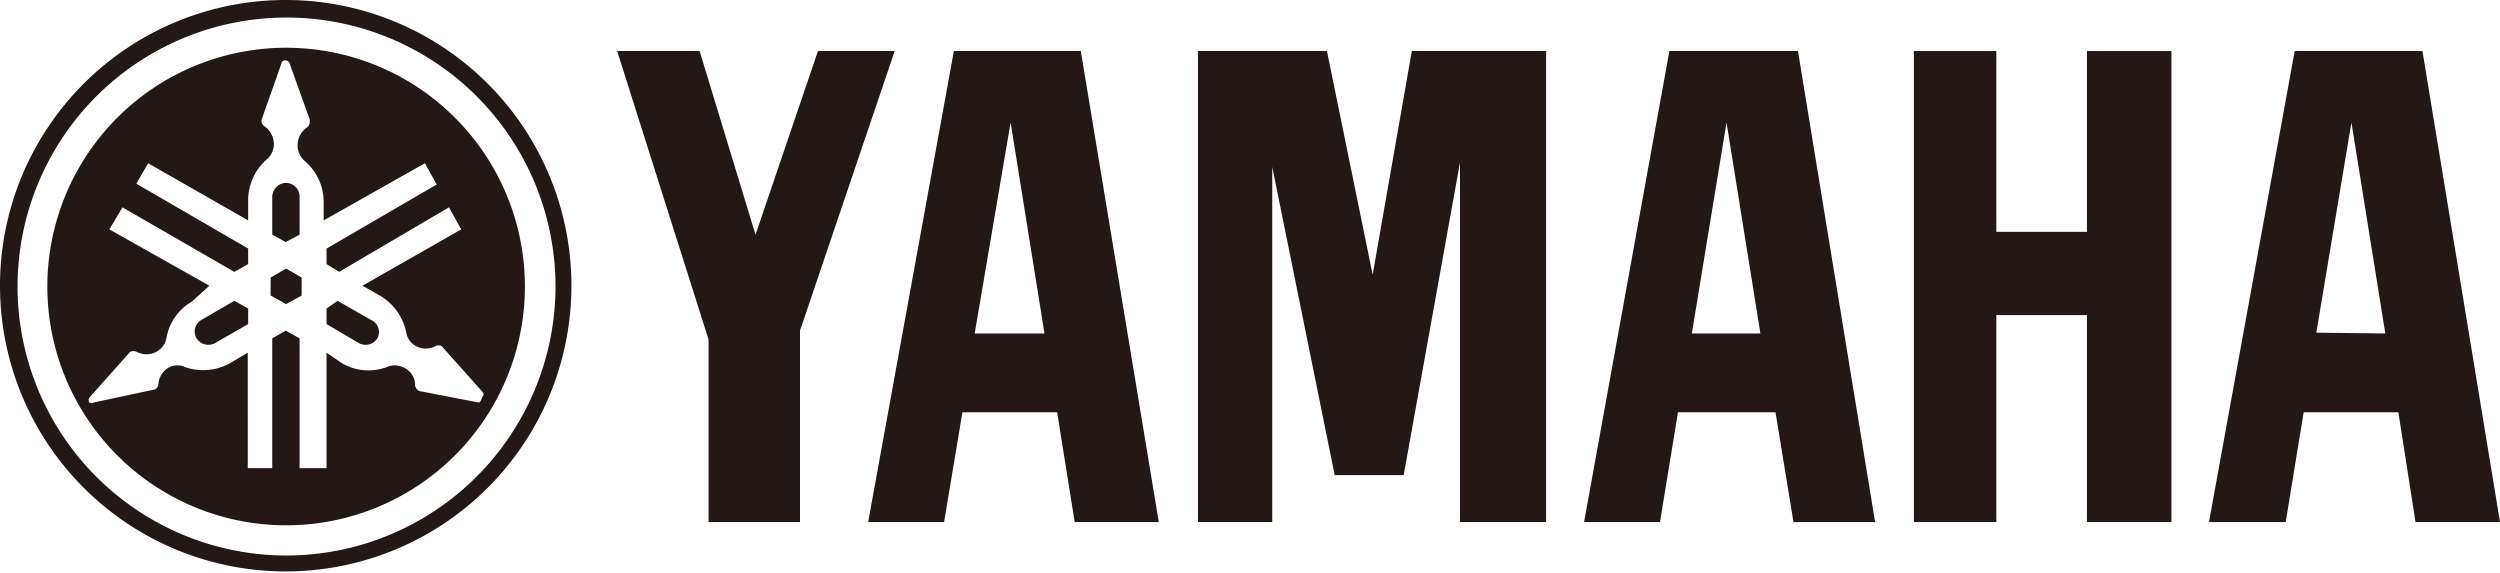
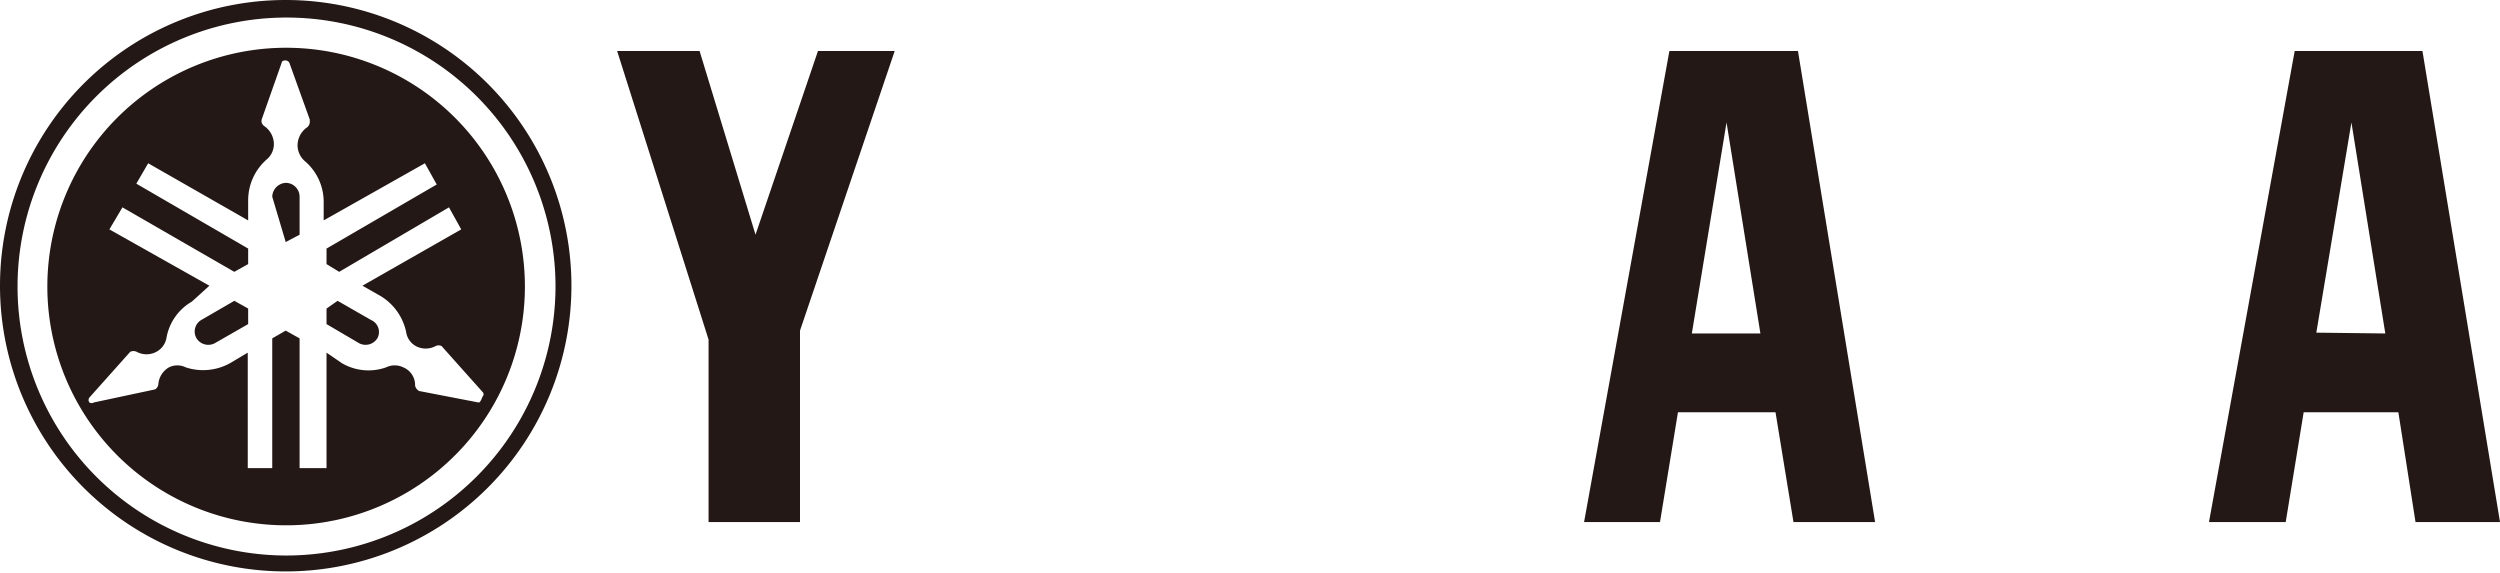
<svg xmlns="http://www.w3.org/2000/svg" viewBox="0 0 61.25 14.04">
  <defs>
    <style>.cls-1{fill:#231815;}</style>
  </defs>
  <title>logo_yamaha</title>
  <g id="レイヤー_2" data-name="レイヤー 2">
    <g id="レイヤー_1-2" data-name="レイヤー 1">
-       <polygon class="cls-1" points="46.89 12.79 46.89 1.25 48.91 1.25 48.91 5.68 51.13 5.68 51.13 1.25 53.2 1.25 53.2 12.79 51.13 12.79 51.13 7.72 48.91 7.72 48.91 12.79 46.89 12.79" />
      <polygon class="cls-1" points="17.36 8.32 15.12 1.25 17.14 1.25 18.51 5.75 20.04 1.25 21.92 1.25 19.6 8.1 19.6 12.79 17.36 12.79 17.36 8.32" />
-       <polygon class="cls-1" points="29.35 12.79 31.17 12.79 31.17 4.09 32.7 11.64 34.39 11.64 35.77 3.98 35.77 12.79 37.88 12.79 37.88 1.25 34.59 1.25 33.63 6.73 32.51 1.25 29.35 1.25 29.35 12.79" />
      <path class="cls-1" d="M56.22,1.25h3.13l1.9,11.54H59.18l-.42-2.69H56.44L56,12.79H54.12Zm2.22,6.92L57.61,3l-.86,5.15Z" />
      <path class="cls-1" d="M40.9,1.25h3.15l1.89,11.54h-2l-.44-2.69H41.11l-.44,2.69H38.81Zm.55,6.92h1.68L42.3,3Z" />
-       <path class="cls-1" d="M21.27,12.79l2.1-11.54h3.11l1.91,11.54H26.33L25.9,10.1H23.58l-.45,2.69Zm2.61-4.62h1.71L24.76,3Z" />
      <path class="cls-1" d="M7,0a7,7,0,1,0,7,7A7,7,0,0,0,7,0ZM7,13.61A6.59,6.59,0,1,1,13.61,7,6.6,6.6,0,0,1,7,13.61Z" />
-       <polygon class="cls-1" points="6.63 6.8 6.63 7.24 7.01 7.45 7.39 7.24 7.39 6.8 7.01 6.58 6.63 6.8" />
-       <path class="cls-1" d="M7.34,5.75V4.82A.34.34,0,0,0,7,4.48a.35.35,0,0,0-.33.34v.93L7,5.93Z" />
+       <path class="cls-1" d="M7.34,5.75V4.82A.34.34,0,0,0,7,4.48a.35.35,0,0,0-.33.34L7,5.93Z" />
      <path class="cls-1" d="M4.93,7.84a.33.33,0,0,0-.12.44.34.34,0,0,0,.45.13l.82-.47V7.56l-.34-.19Z" />
      <path class="cls-1" d="M7,1.17A5.85,5.85,0,1,0,12.86,7,5.85,5.85,0,0,0,7,1.17Zm4.72,8.69-1.45-.28h0a.2.2,0,0,1-.1-.13h0A.47.47,0,0,0,9.88,9a.48.48,0,0,0-.42,0h0a1.29,1.29,0,0,1-1.08-.1L8,8.64v2.83H7.34V8.29L7,8.1l-.33.19v3.18h-.6V8.64l-.42.25A1.36,1.36,0,0,1,4.55,9h0a.46.46,0,0,0-.41,0,.52.52,0,0,0-.26.41h0a.17.17,0,0,1-.08.13h0L2.3,9.86a.1.1,0,0,1-.11,0,.1.1,0,0,1,0-.12l1-1.12s0,0,0,0a.18.18,0,0,1,.16,0h0a.51.51,0,0,0,.48,0,.48.48,0,0,0,.25-.35h0a1.28,1.28,0,0,1,.62-.88L5.13,7,2.68,5.62,3,5.08,5.74,6.66l.34-.19V6.09L3.34,4.5,3.63,4,6.08,5.4V4.91a1.33,1.33,0,0,1,.45-1h0a.49.49,0,0,0,.18-.38.54.54,0,0,0-.22-.43h0A.18.18,0,0,1,6.41,3a.19.19,0,0,1,0-.07l.49-1.39s0-.06.09-.06a.11.11,0,0,1,.1.06l.5,1.39s0,.05,0,.07a.18.18,0,0,1-.08.13h0a.54.54,0,0,0-.22.43.52.52,0,0,0,.17.38h0a1.31,1.31,0,0,1,.47,1V5.4L10.41,4l.29.52L8,6.09v.38l.31.19L11,5.08l.3.54L8.88,7l.44.25a1.36,1.36,0,0,1,.63.88h0a.47.47,0,0,0,.24.35.51.51,0,0,0,.48,0h0a.16.16,0,0,1,.15,0,.07.07,0,0,1,0,0l1,1.12a.08.08,0,0,1,0,.12S11.77,9.87,11.73,9.86Z" />
      <path class="cls-1" d="M9.09,7.84l-.82-.47L8,7.56v.38l.8.47a.34.34,0,0,0,.45-.13A.32.32,0,0,0,9.09,7.84Z" />
    </g>
  </g>
</svg>